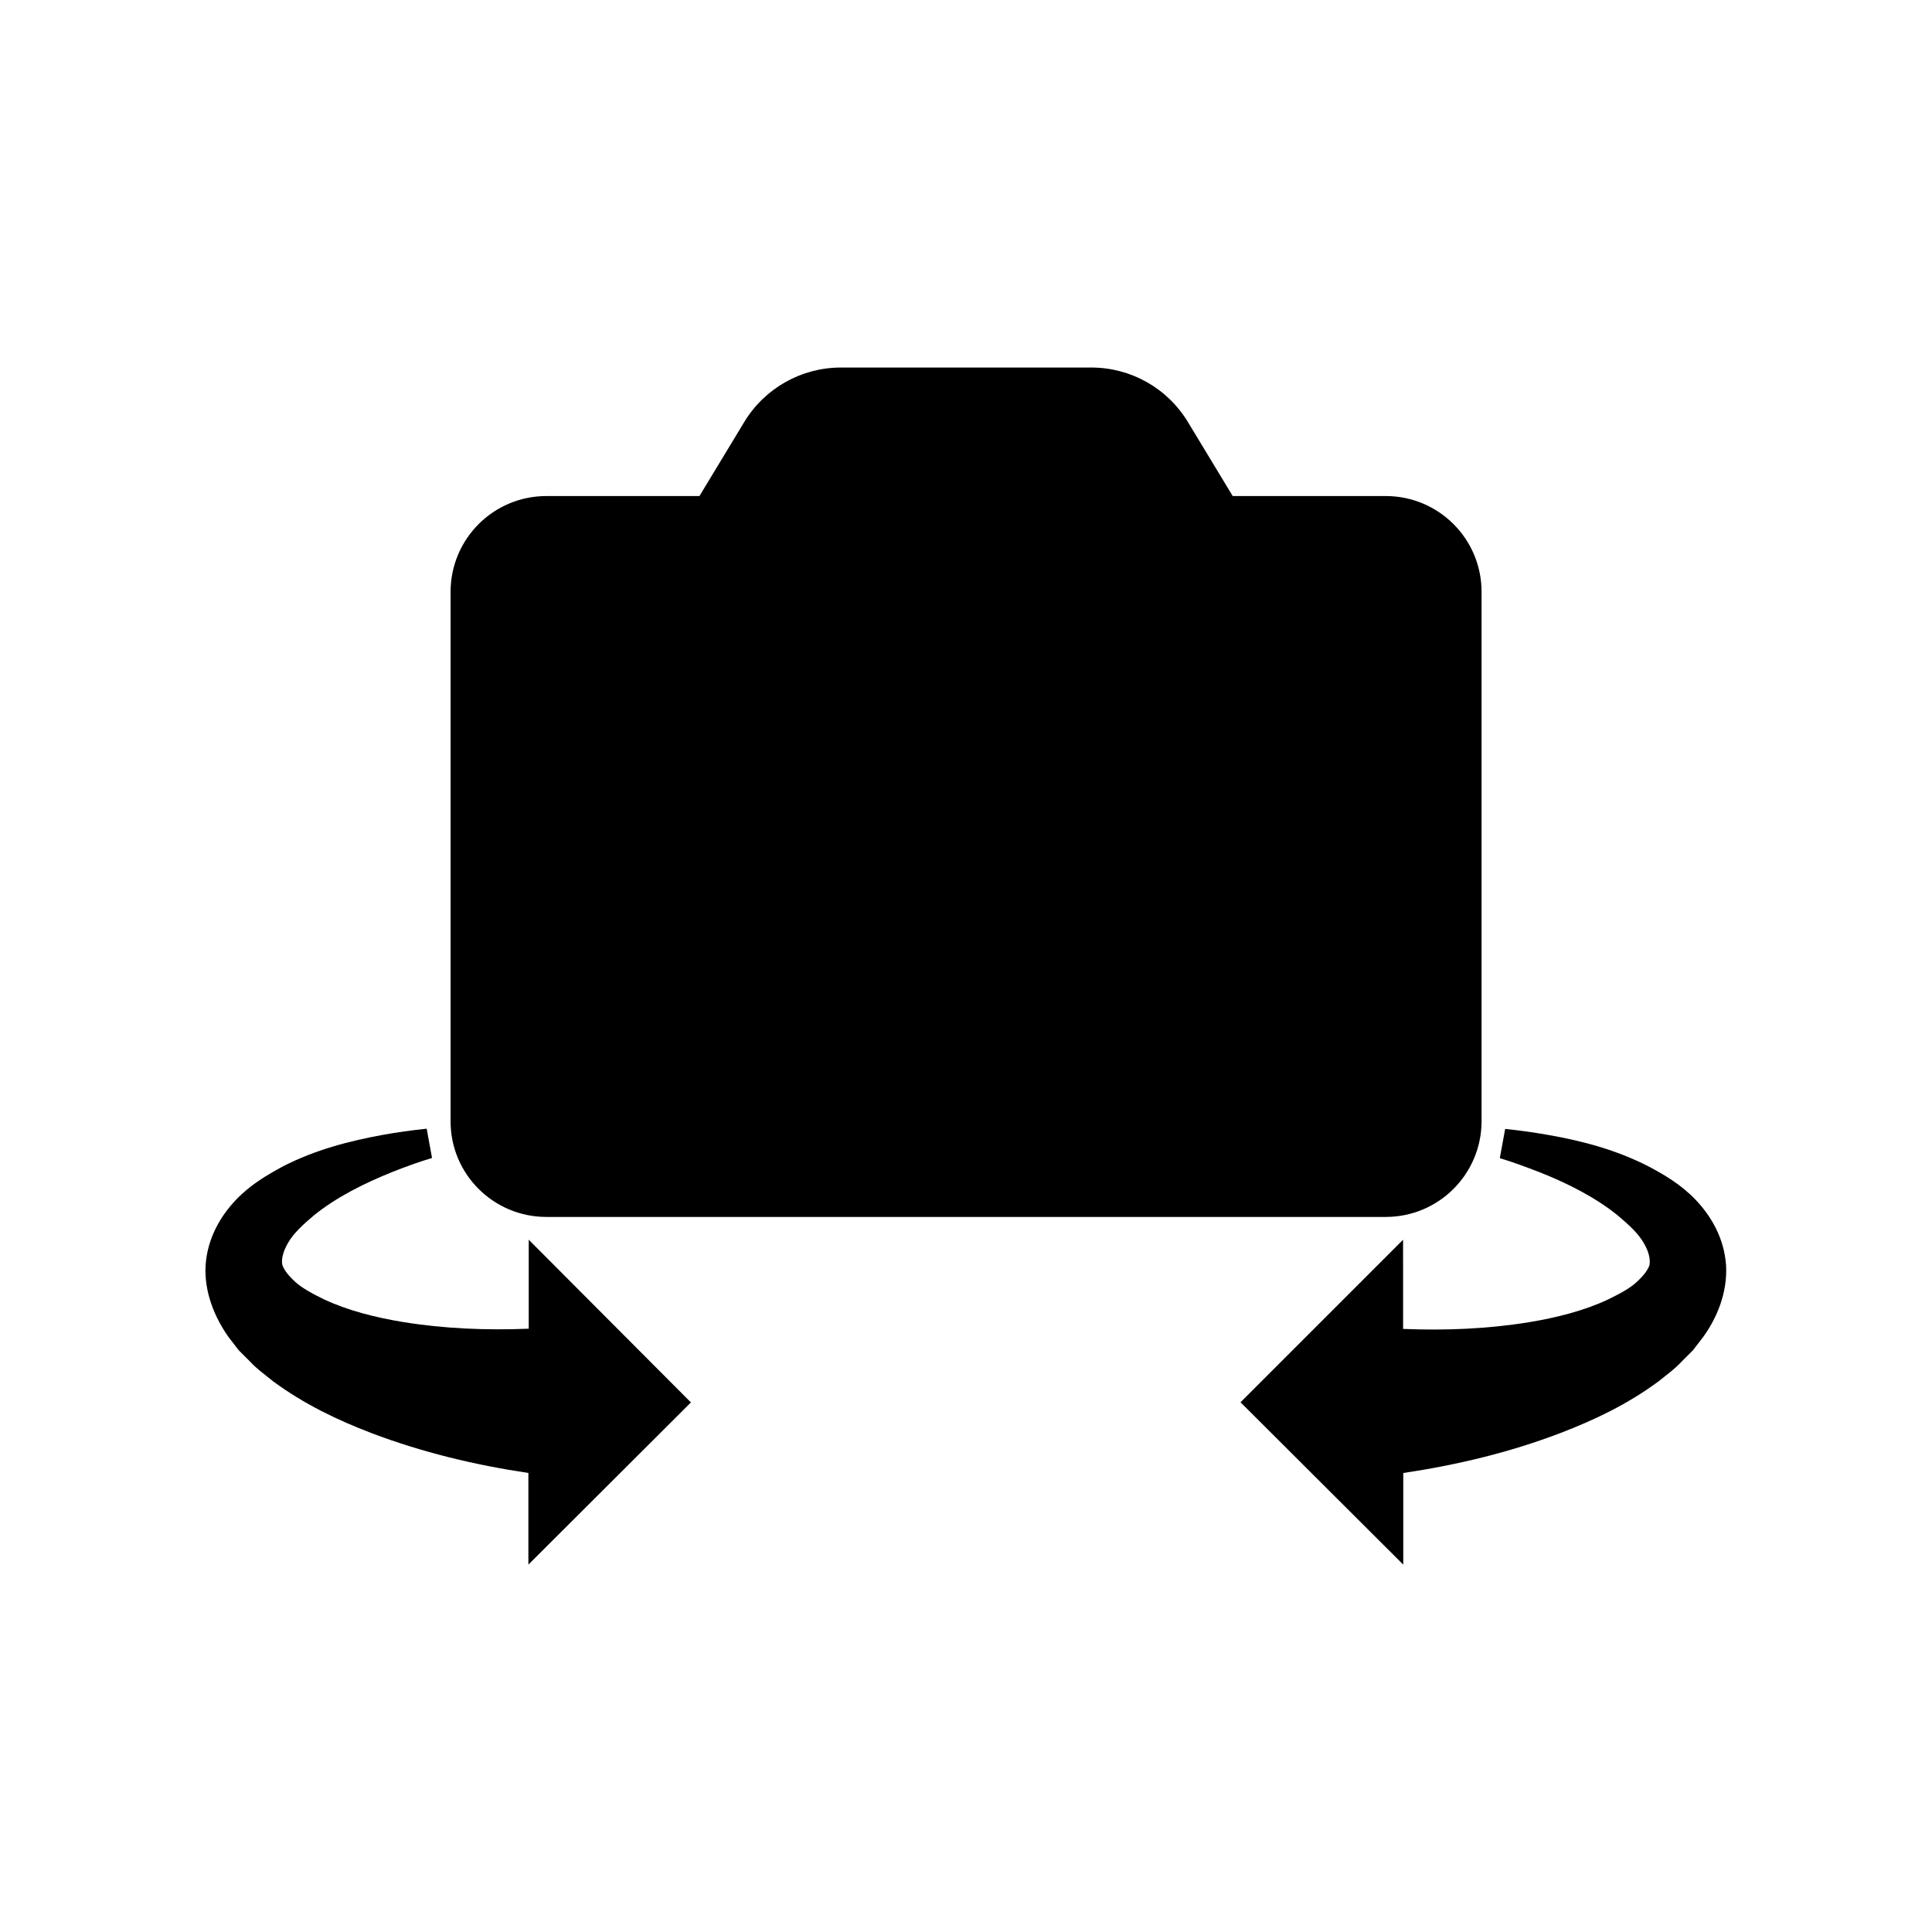
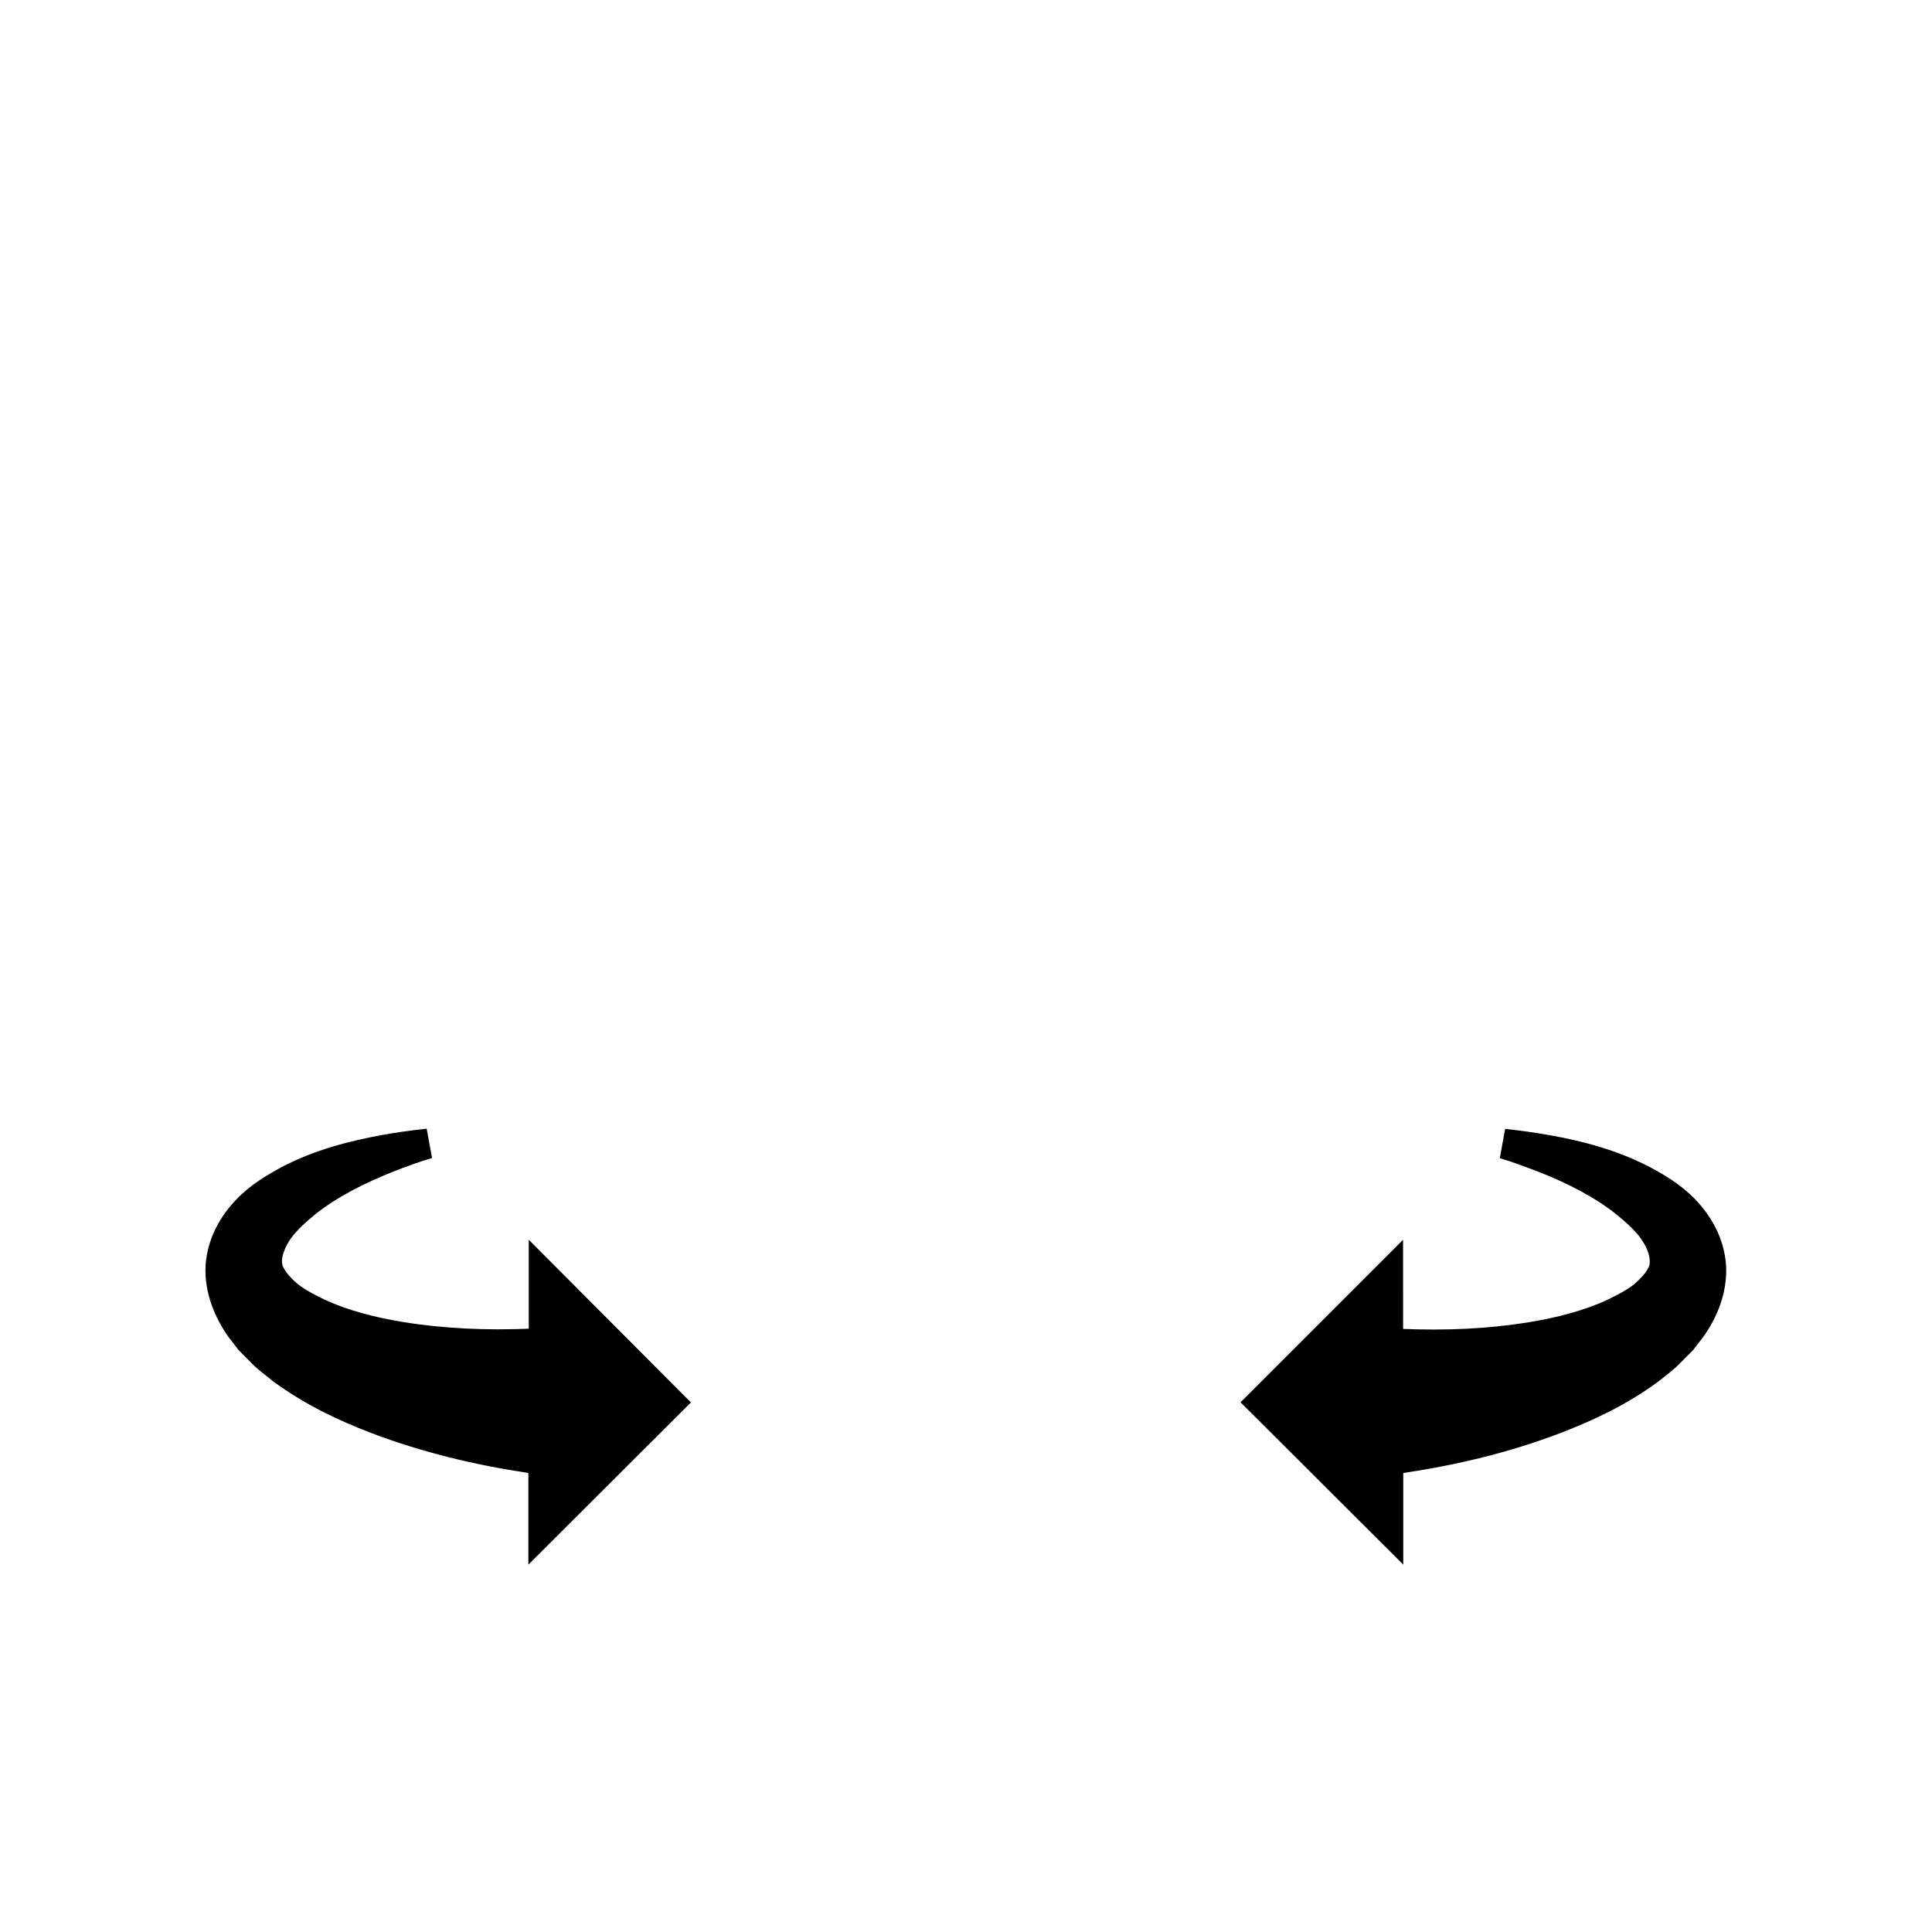
<svg xmlns="http://www.w3.org/2000/svg" fill="#000000" width="800px" height="800px" version="1.1" viewBox="144 144 512 512">
  <g>
-     <path d="m288.81 466.5h222.43c14.055 0 25.391-11.387 25.391-25.391v-140.26c0-14.055-11.387-25.391-25.391-25.391h-40.559l-11.891-19.648c-5.441-8.969-15.113-14.41-25.594-14.41h-66.352c-10.43 0-20.152 5.441-25.594 14.41l-11.891 19.648h-40.559c-14.055 0-25.391 11.387-25.391 25.391v140.26c-0.047 14.008 11.336 25.391 25.395 25.391z" />
    <path d="m284.12 496.12c-11.234 0.453-22.418 0-33.25-1.762-7.457-1.211-14.863-3.125-20.957-5.996-2.922-1.41-5.844-2.973-7.656-4.637-1.863-1.715-2.871-3.074-3.375-4.332-0.402-1.258-0.051-3.426 1.41-5.945 1.41-2.57 4.133-5.039 6.953-7.406 5.844-4.734 13.25-8.465 20.809-11.488 3.426-1.359 6.902-2.621 10.43-3.68v-0.051l-1.41-7.707c-3.93 0.402-7.859 0.957-11.789 1.664-8.766 1.613-17.582 3.879-26.199 8.262-4.332 2.367-8.664 4.836-12.594 8.969-3.879 4.082-7.508 9.926-8.012 17.332-0.402 7.305 2.57 14.008 6.047 18.941l2.719 3.527 2.973 2.973c1.965 2.117 4.031 3.527 6.098 5.238 8.414 6.195 17.18 10.328 26.098 13.754 13.551 5.141 27.457 8.465 41.613 10.578v24.285l43.074-42.977-42.98-43.121z" />
    <path d="m580.87 453.1c-8.613-4.383-17.383-6.699-26.199-8.262-3.93-0.707-7.859-1.258-11.789-1.664l-1.41 7.707v0.051c3.578 1.059 7.004 2.367 10.43 3.68 7.559 2.973 14.965 6.75 20.809 11.488 2.82 2.367 5.543 4.836 6.953 7.406 1.461 2.469 1.762 4.637 1.41 5.945-0.504 1.258-1.512 2.621-3.375 4.332-1.762 1.664-4.734 3.223-7.656 4.637-6.098 2.871-13.504 4.785-20.957 5.996-10.832 1.762-22.016 2.215-33.25 1.762l-0.008-23.633-43.074 43.074 43.125 43.027v-24.285c14.156-2.117 28.012-5.391 41.613-10.578 8.918-3.426 17.734-7.559 26.098-13.754 2.117-1.715 4.133-3.125 6.098-5.238l2.973-2.973 2.719-3.527c3.527-4.887 6.449-11.586 6.047-18.941-0.504-7.406-4.133-13.25-8.012-17.332s-8.211-6.602-12.543-8.918z" />
  </g>
</svg>